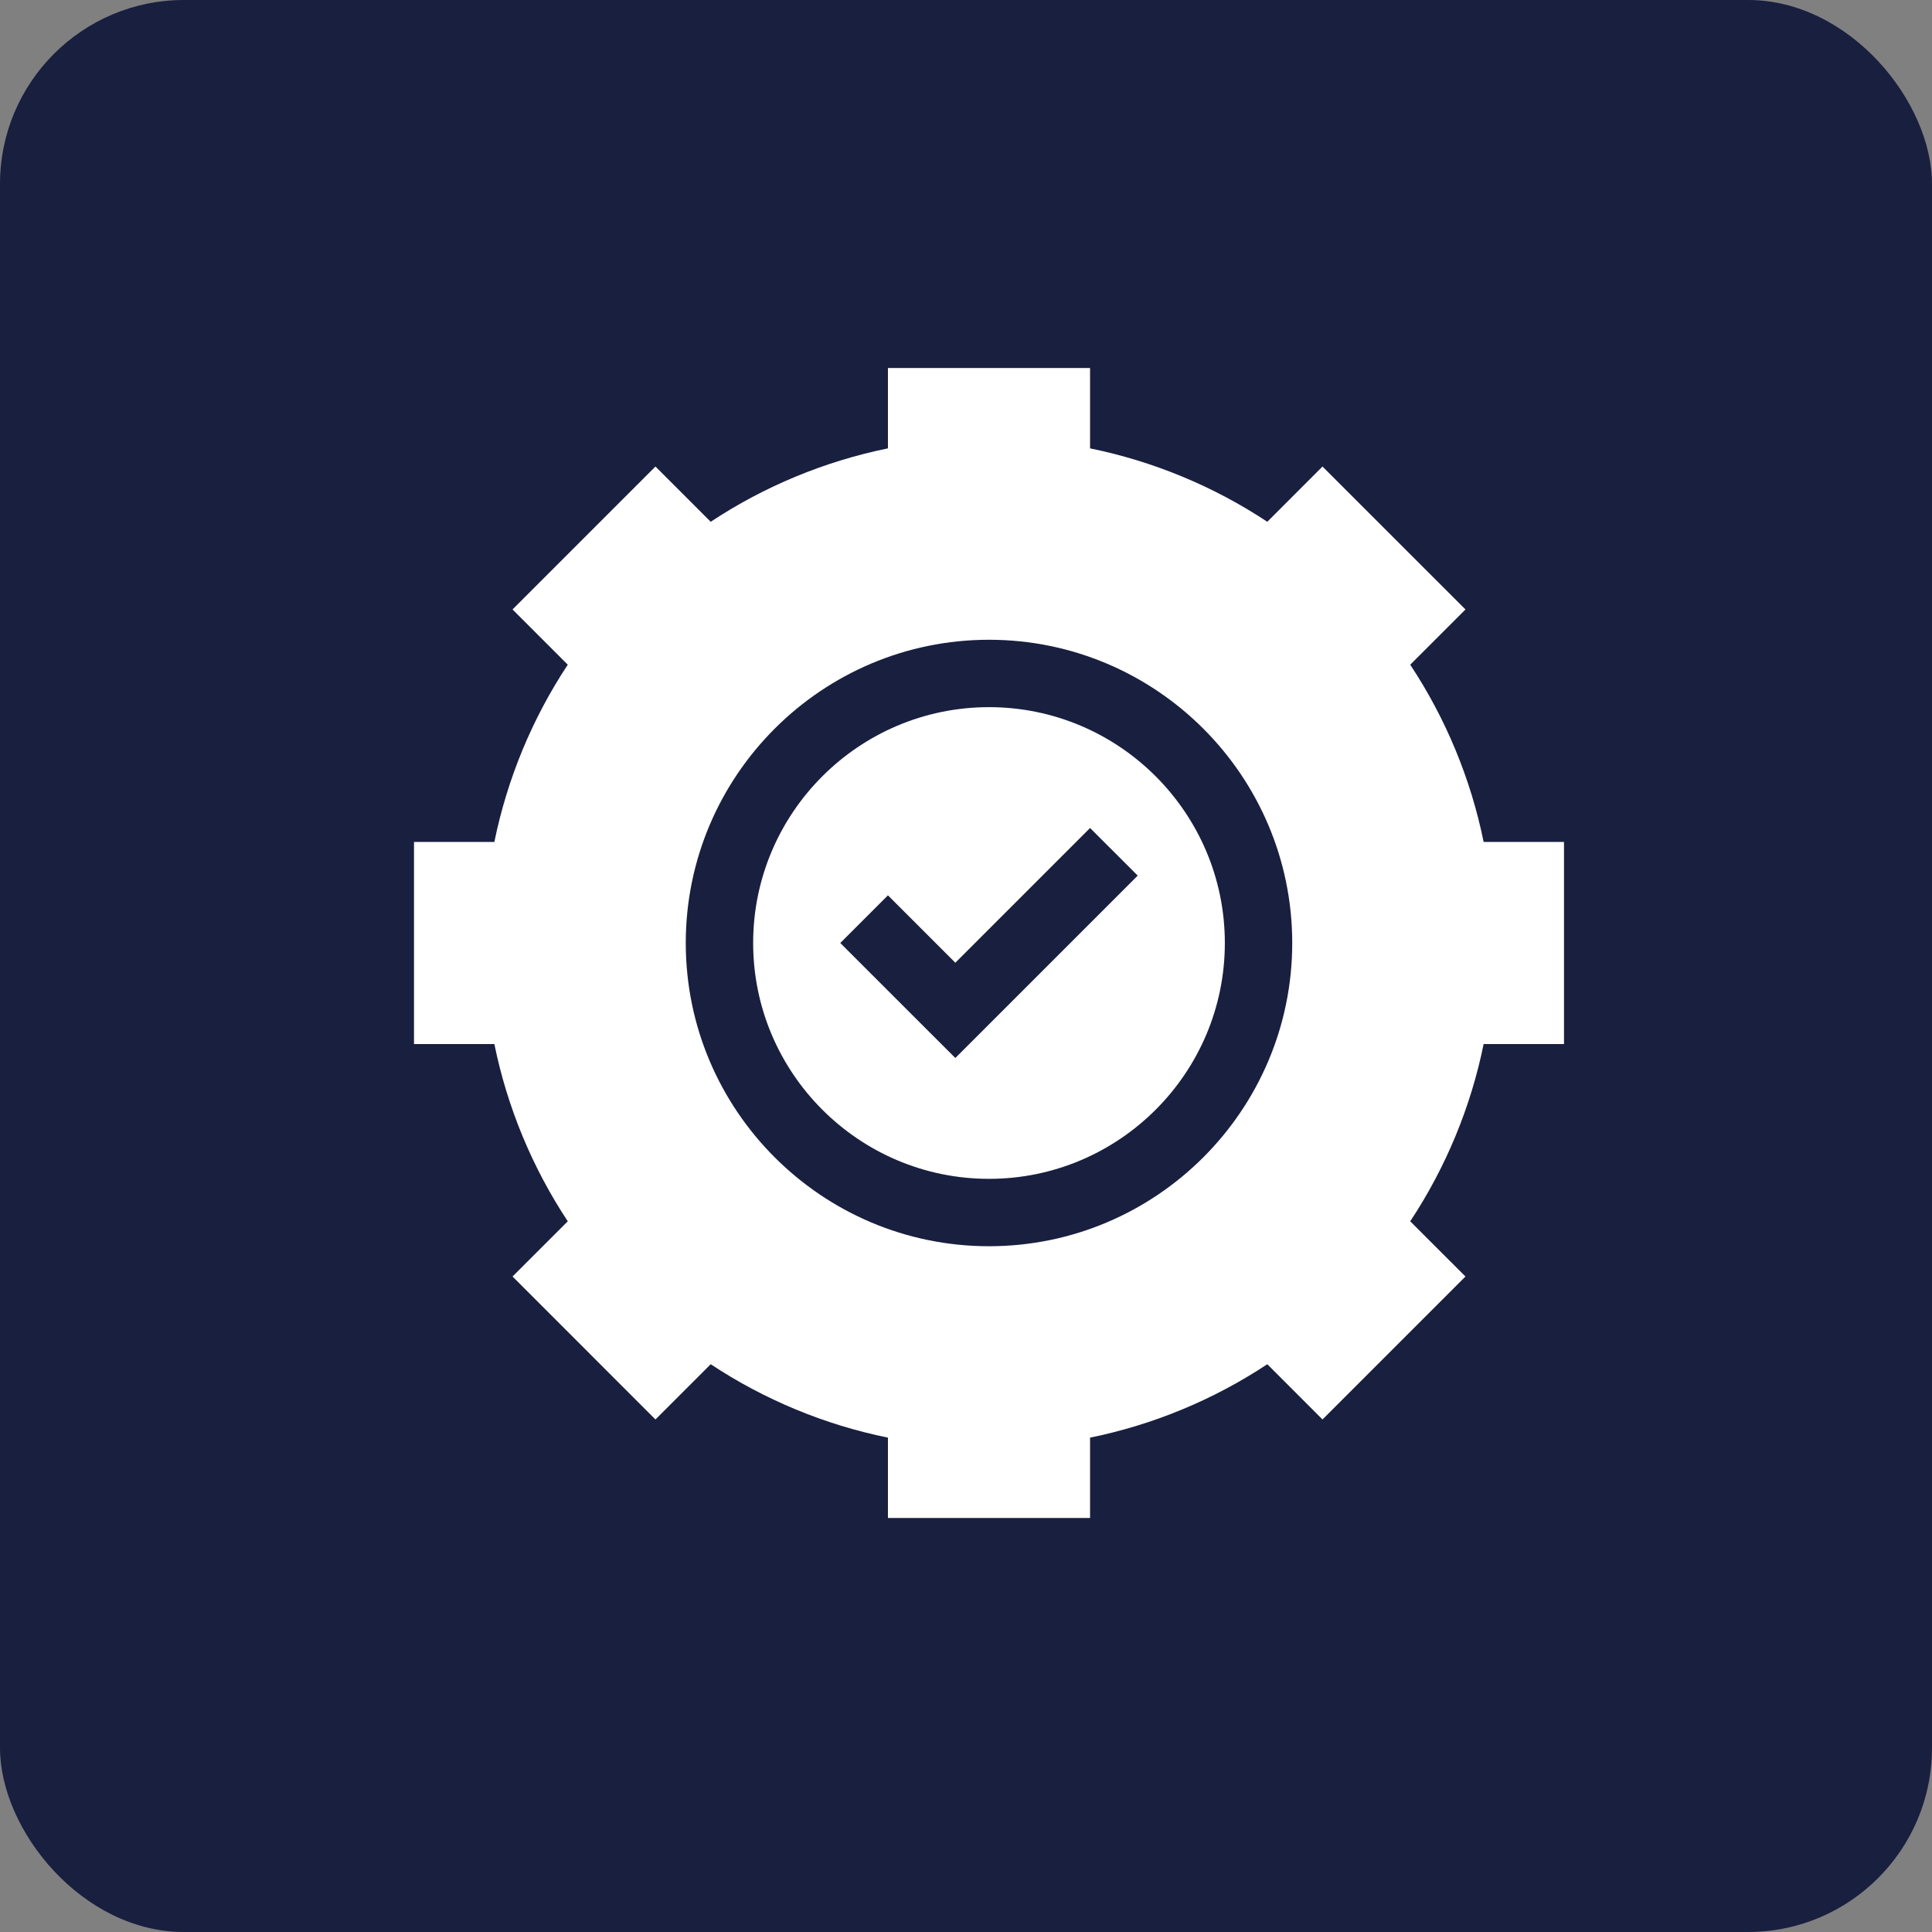
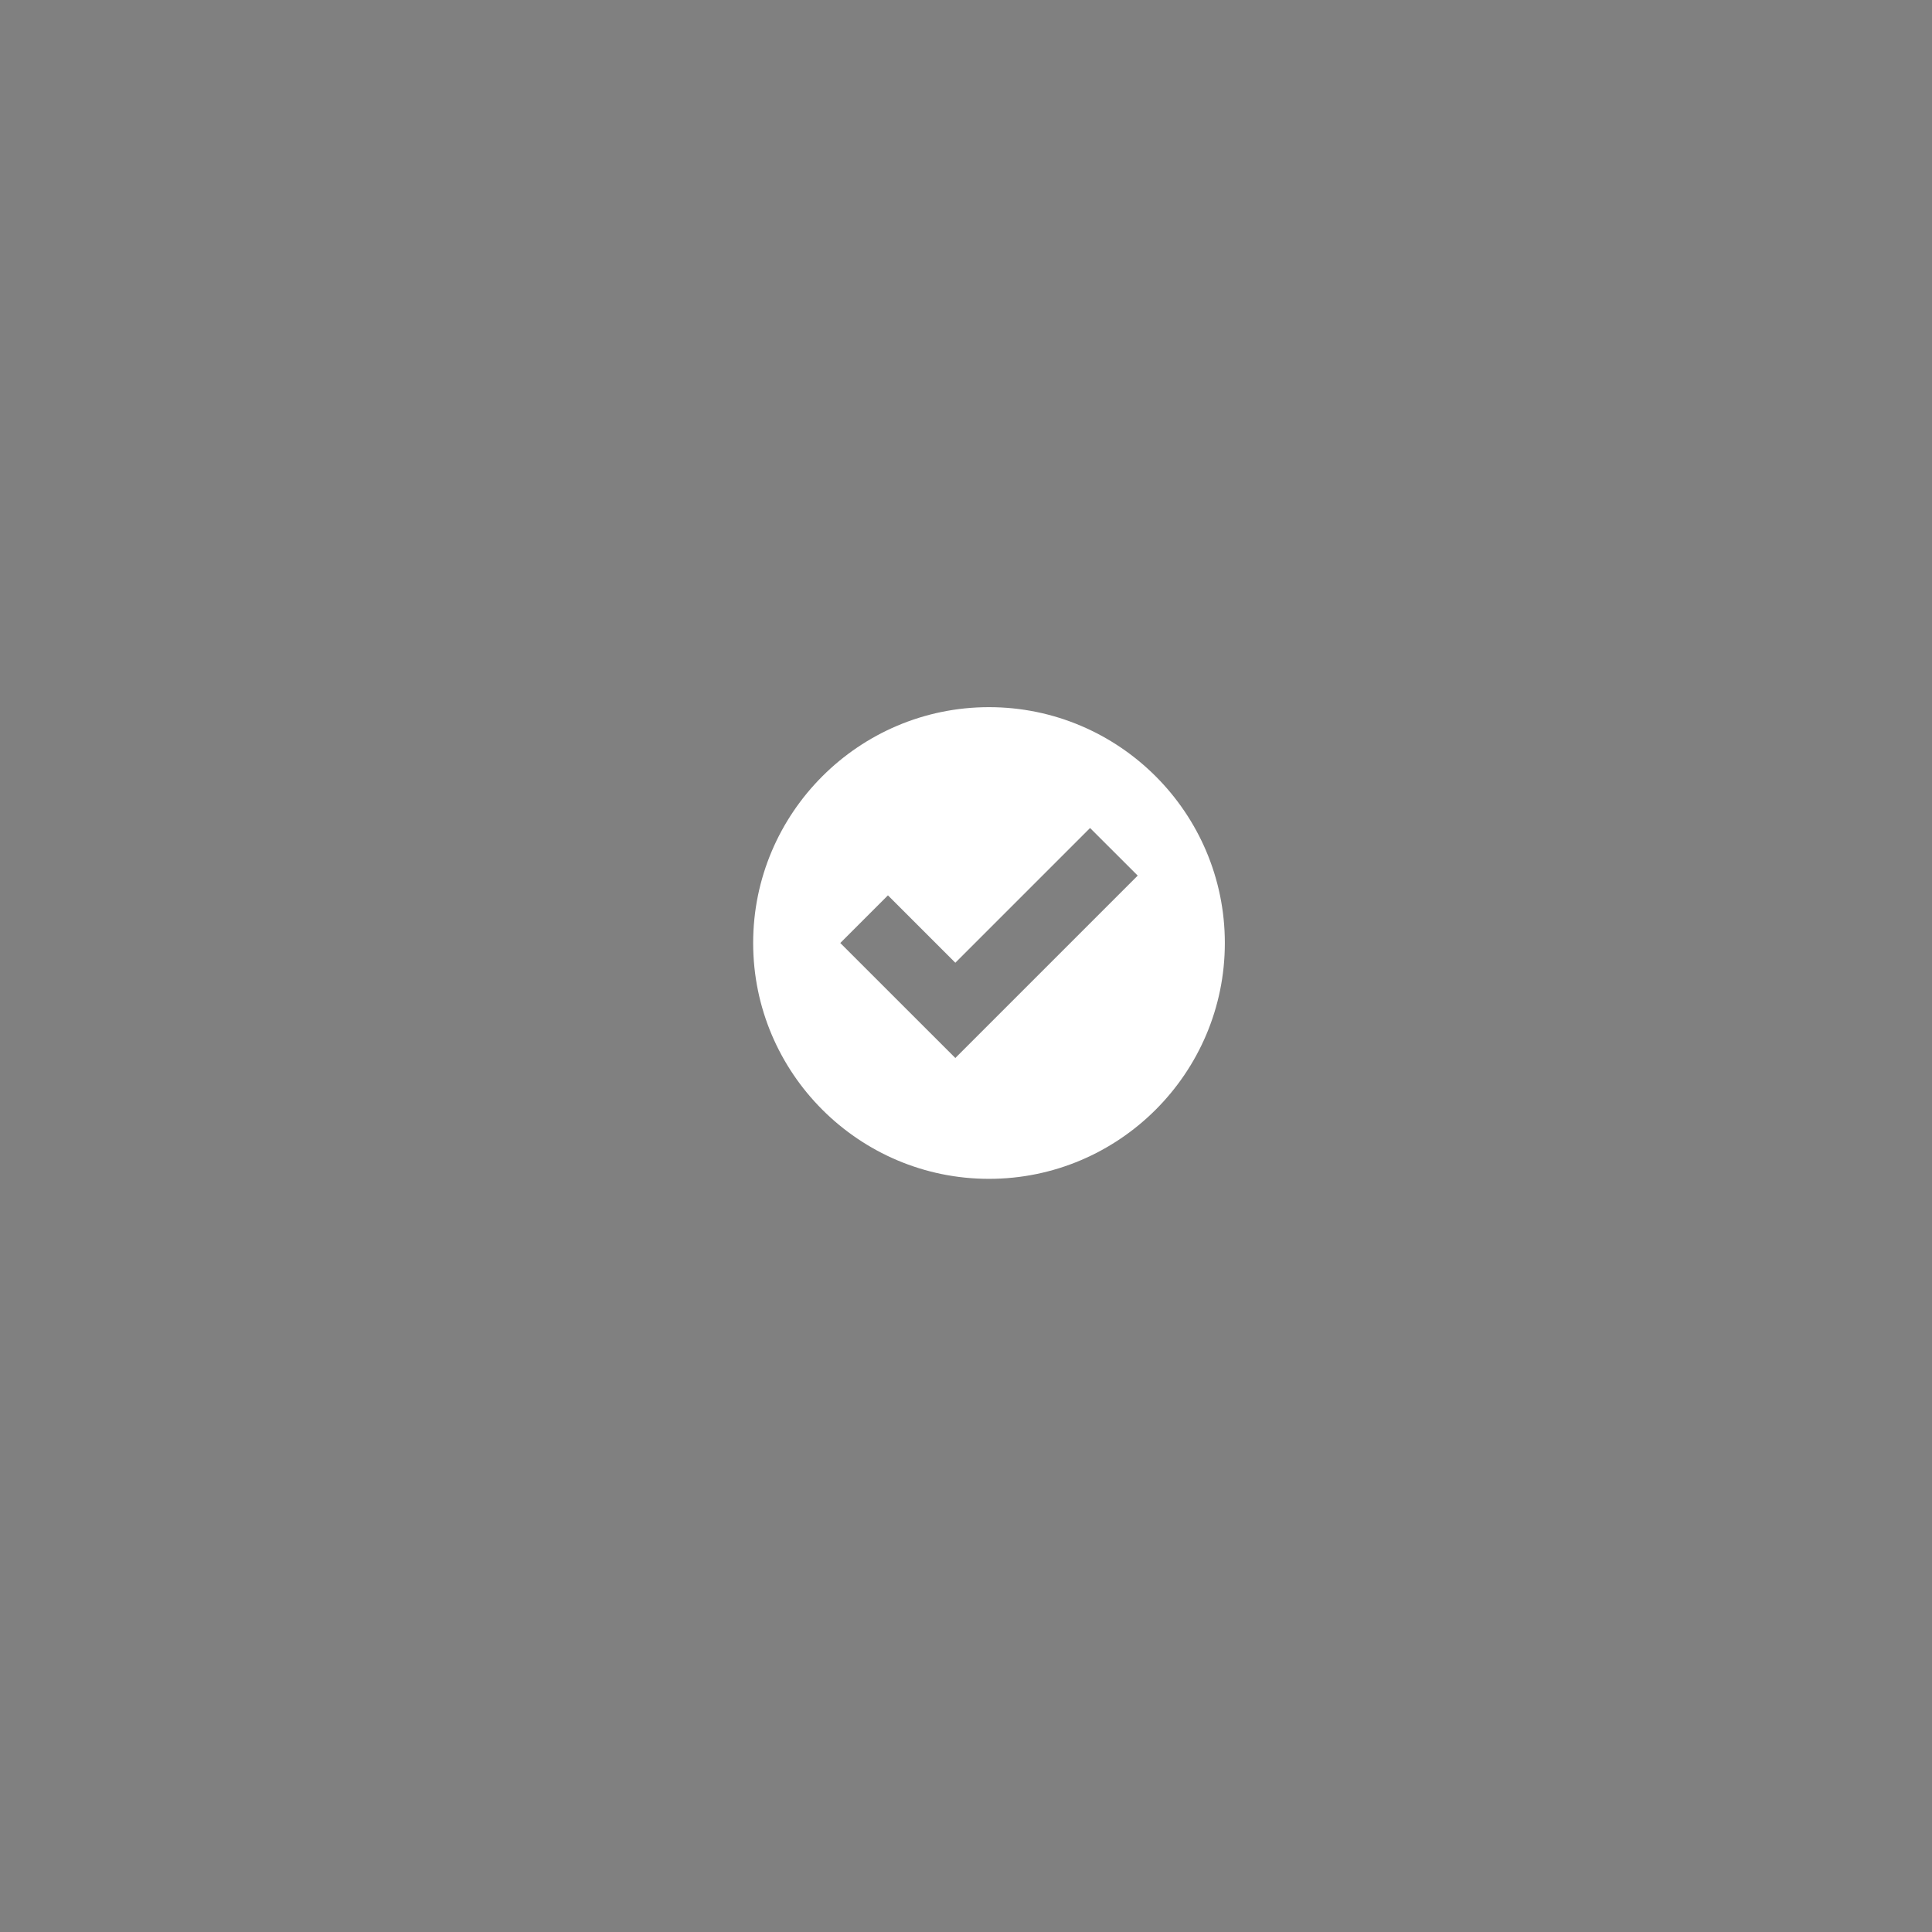
<svg xmlns="http://www.w3.org/2000/svg" width="42" height="42" viewBox="0 0 42 42" fill="none">
  <rect x="0" y="0" width="42" height="42" fill="#808080" stroke="none" />
-   <rect width="42" height="42" rx="4" fill="#191F3F" />
  <g clip-path="url(#clip0_155_209)">
    <path d="M21.5 15.373C18.673 15.373 16.373 17.673 16.373 20.5C16.373 23.327 18.673 25.627 21.5 25.627C24.327 25.627 26.627 23.327 26.627 20.5C26.627 17.673 24.327 15.373 21.5 15.373ZM20.768 23L18.267 20.5L19.303 19.464L20.768 20.929L23.697 18L24.733 19.035L20.768 23Z" fill="white" />
-     <path d="M30.657 14.45L31.858 13.249L28.75 10.142L27.55 11.343C26.382 10.57 25.069 10.027 23.697 9.747V8H19.303V9.747C17.931 10.027 16.618 10.57 15.45 11.343L14.249 10.142L11.142 13.249L12.343 14.45C11.57 15.618 11.027 16.931 10.747 18.303H9V22.697H10.747C11.027 24.069 11.57 25.382 12.343 26.55L11.142 27.75L14.249 30.858L15.45 29.657C16.618 30.43 17.931 30.974 19.303 31.253V33H23.697V31.253C25.069 30.974 26.382 30.43 27.55 29.657L28.75 30.858L31.858 27.75L30.657 26.55C31.43 25.382 31.974 24.069 32.253 22.697H34V18.303H32.253C31.974 16.931 31.43 15.618 30.657 14.45ZM21.5 27.092C17.865 27.092 14.908 24.135 14.908 20.5C14.908 16.865 17.865 13.908 21.5 13.908C25.135 13.908 28.092 16.865 28.092 20.5C28.092 24.135 25.135 27.092 21.5 27.092Z" fill="white" />
  </g>
  <defs>
    <clipPath id="clip0_155_209">
      <rect width="25" height="25" fill="white" transform="translate(9 8)" />
    </clipPath>
  </defs>
</svg>